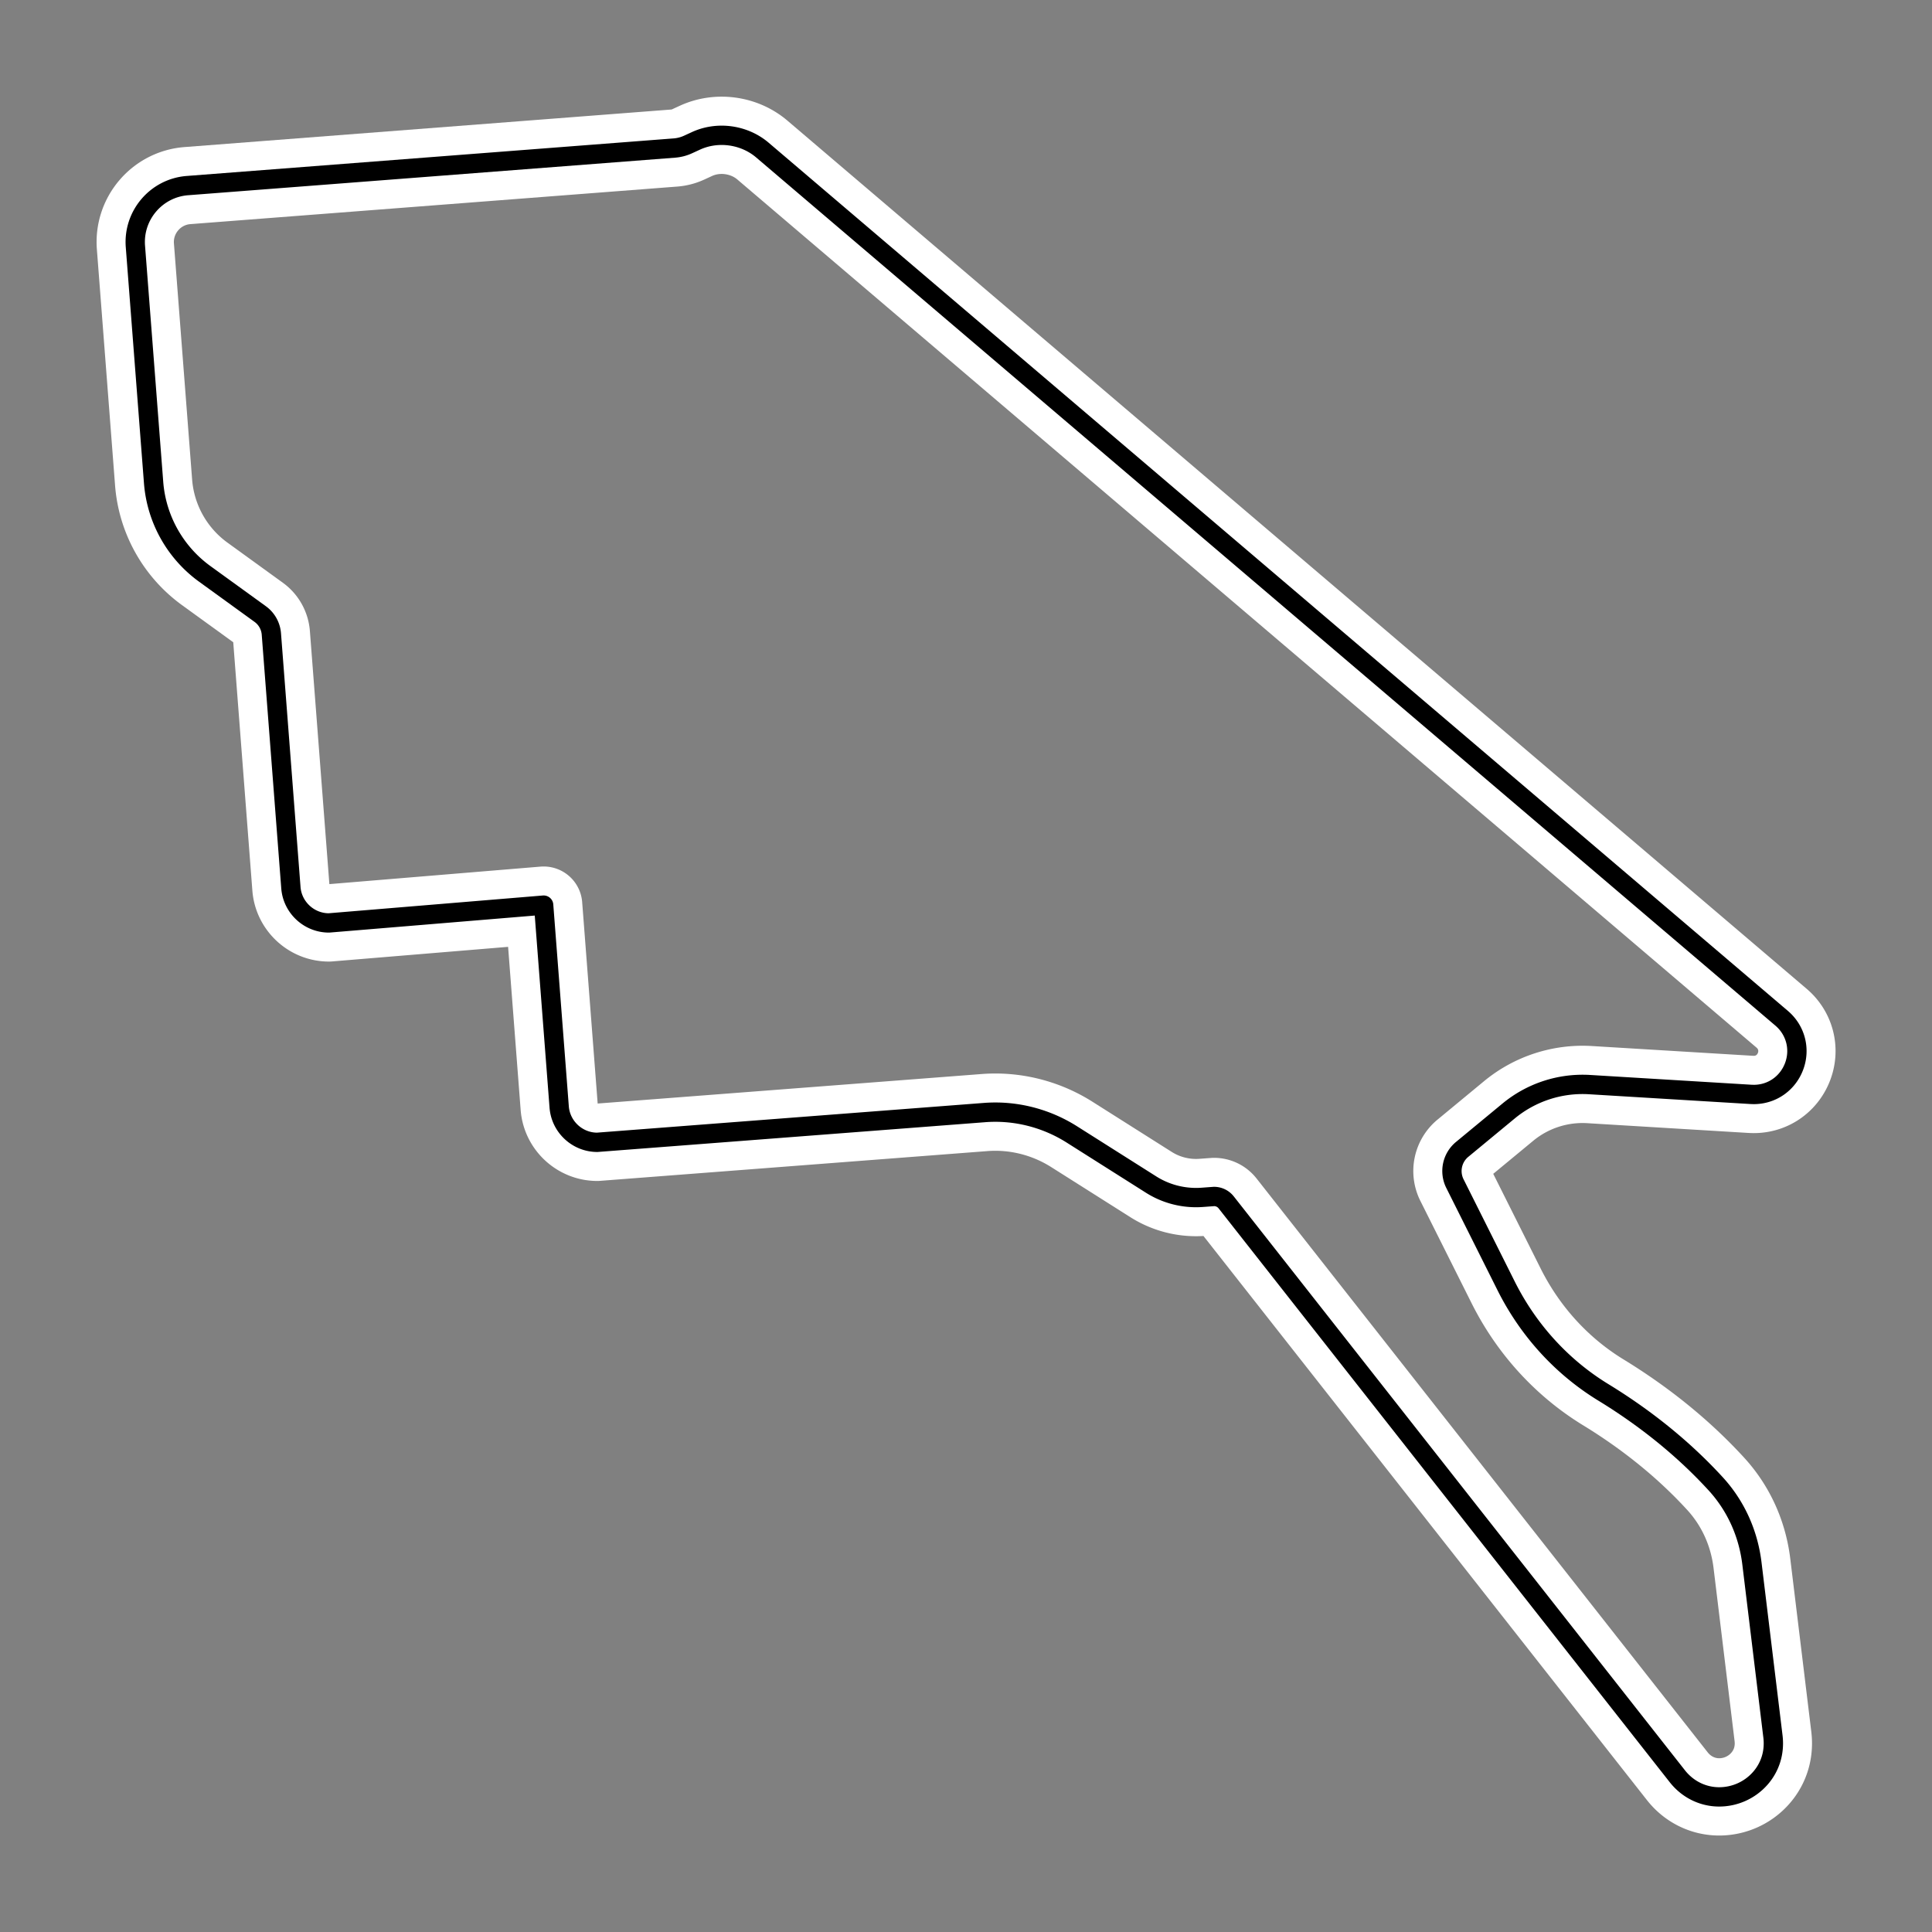
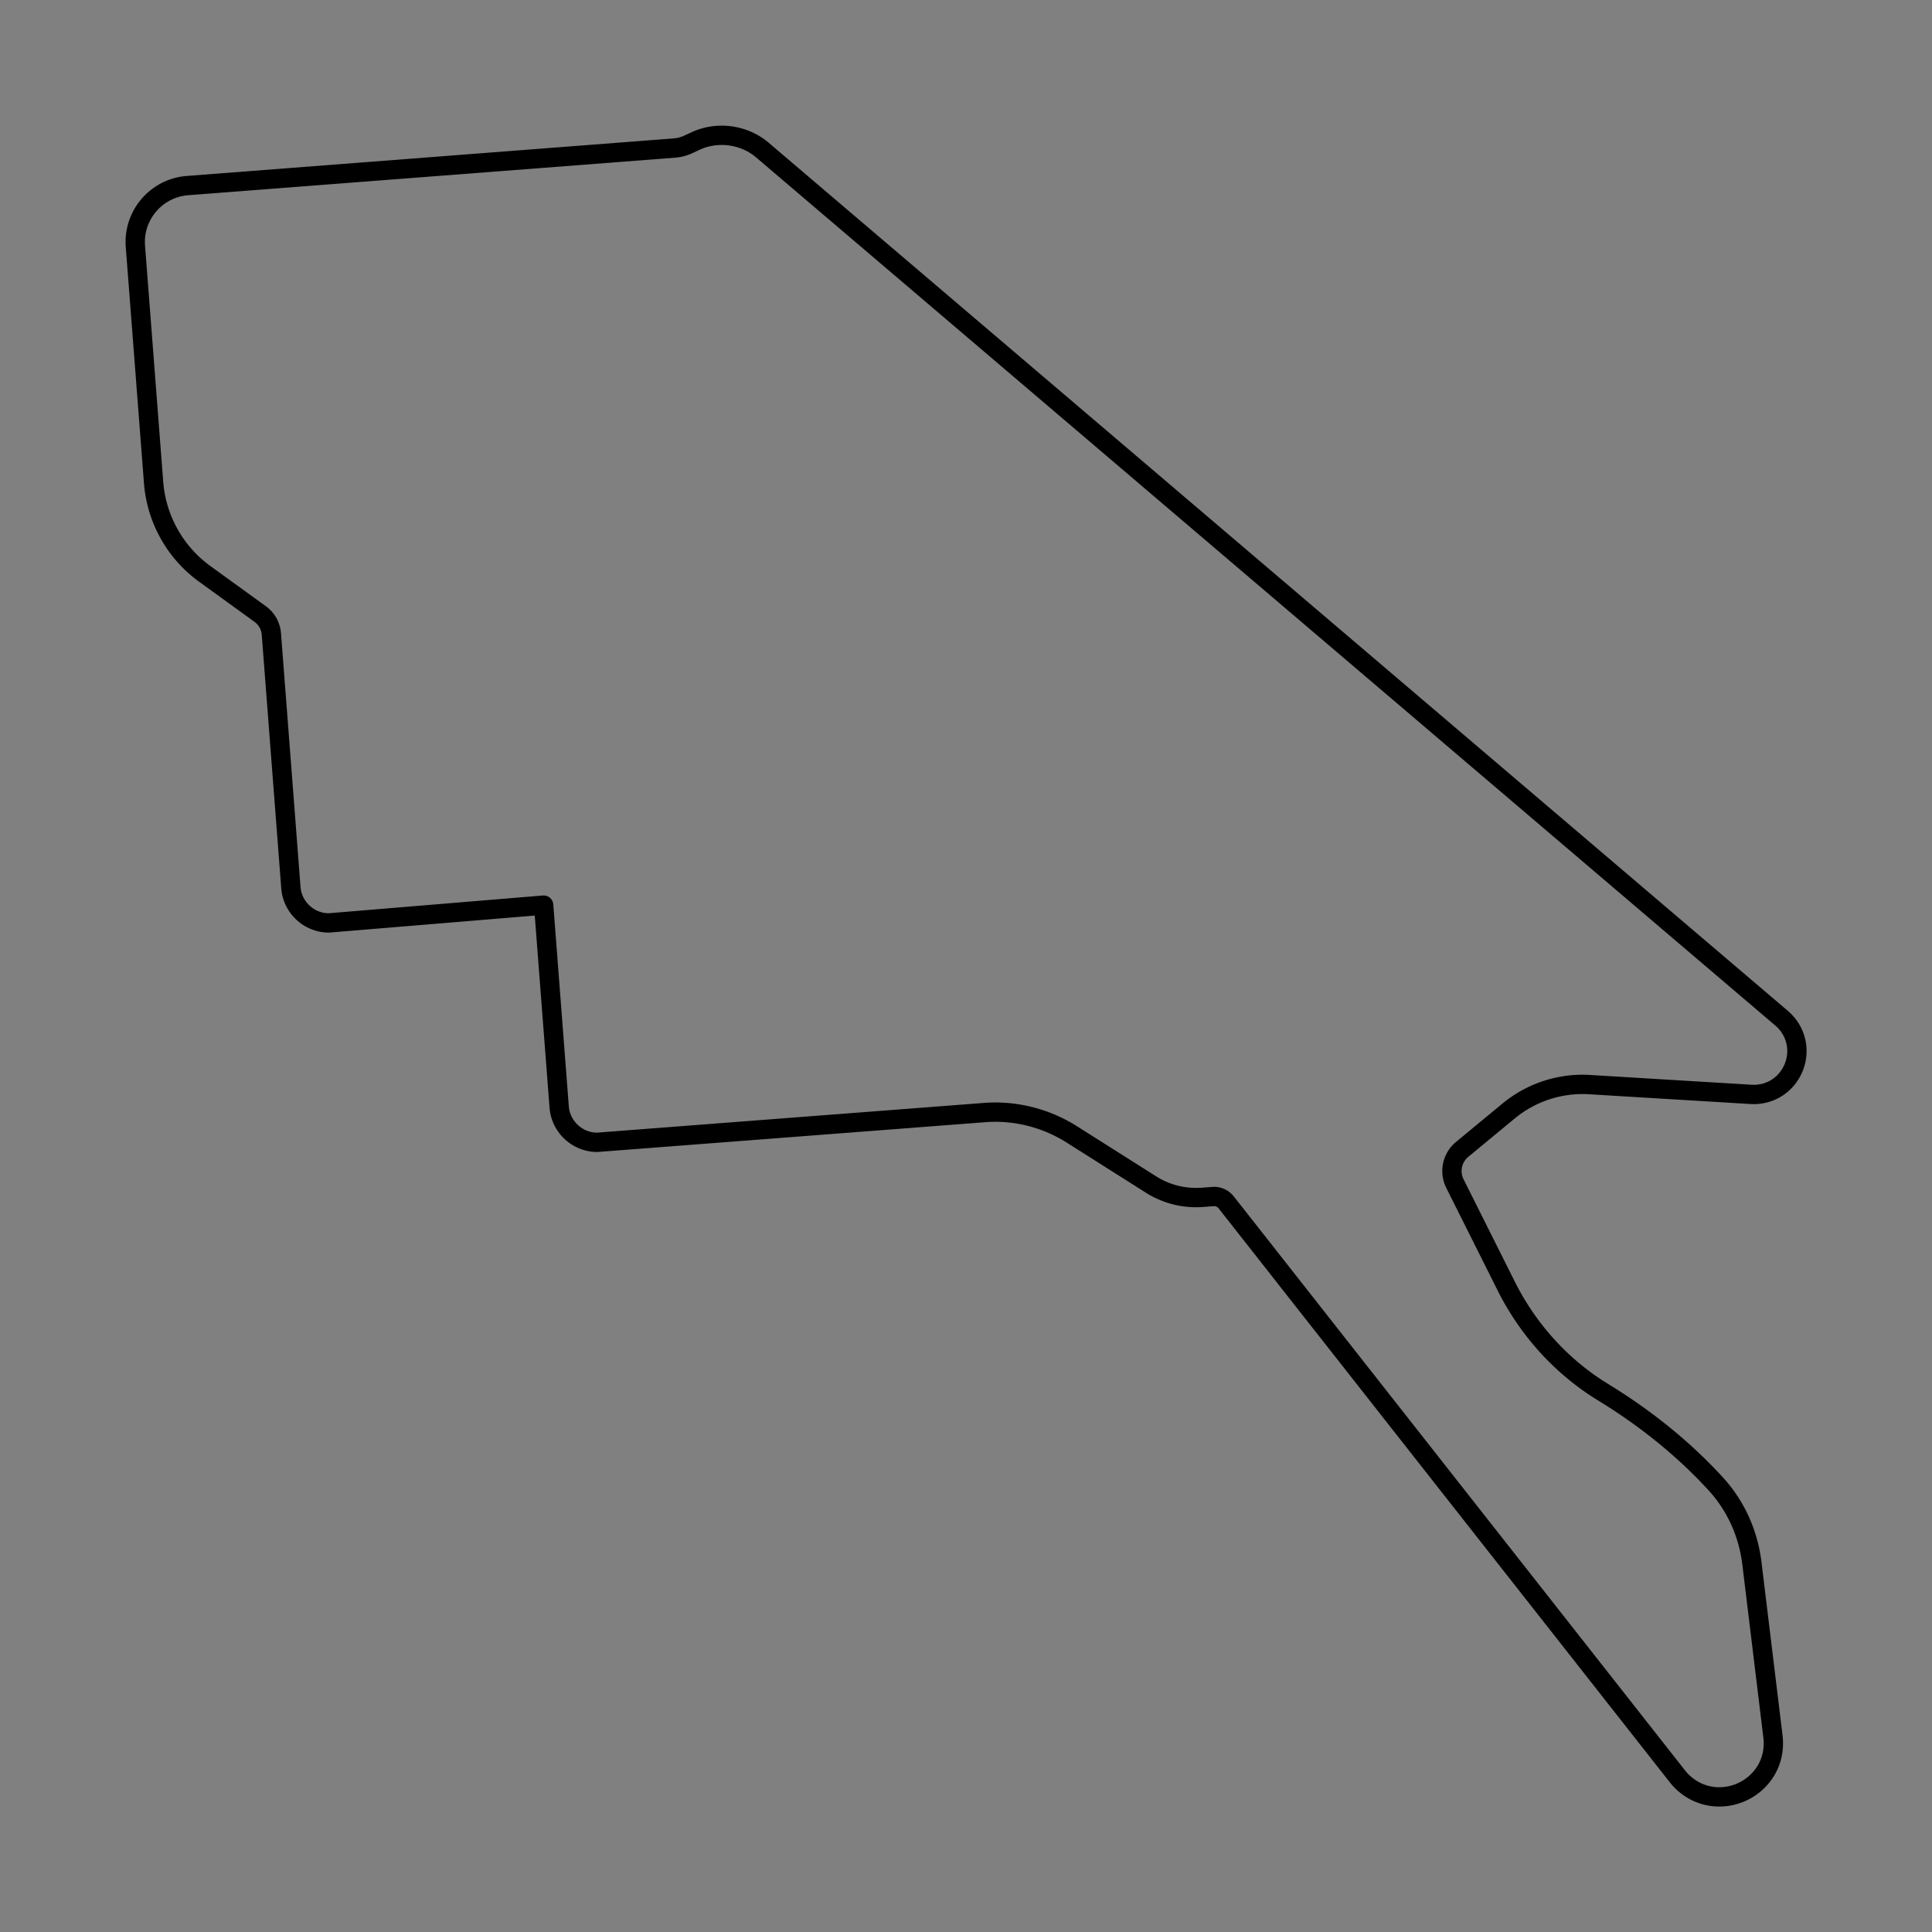
<svg xmlns="http://www.w3.org/2000/svg" xml:space="preserve" width="500" height="500">
  <rect width="100%" height="100%" fill="#808080" stroke="none" />
-   <path style="fill:none;stroke:#fff;stroke-width:20;stroke-dasharray:none;stroke-opacity:1;stroke-linejoin:round" d="M461.087 263.524 197.304 38.836c-4.69-3.995-11.571-4.964-17.184-2.384l-2.071.951c-1.113.51-2.296.814-3.518.91l-126.027 9.72c-8.043.622-14.08 7.675-13.462 15.726l4.706 61.072a32.268 32.268 0 0 0 13.277 23.716l14.315 10.368a7.033 7.033 0 0 1 2.889 5.158l5.054 65.655c.39 5.12 4.71 9.126 9.84 9.126l55.573-4.606 4.022 52.268c.4 5.111 4.72 9.116 9.84 9.116l100.1-7.69c7.989-.645 15.987 1.373 22.753 5.658l20.467 12.951a21.773 21.773 0 0 0 13.332 3.316l2.98-.22c1.237 0 2.39.56 3.153 1.534l116.751 148.511c2.67 3.396 6.616 5.341 10.822 5.341 4.062 0 7.929-1.738 10.613-4.771 2.625-2.962 3.797-6.817 3.309-10.857l-5.444-44.8c-.953-7.826-4.202-14.957-9.4-20.623-8.138-8.874-17.913-16.827-29.05-23.638-10.713-6.55-19.415-16.08-25.162-27.562l-13.238-26.442a7.264 7.264 0 0 1 1.881-8.897l12.015-9.927a30.046 30.046 0 0 1 20.922-6.822l41.797 2.532.718.022c4.716 0 8.822-2.881 10.464-7.341 1.631-4.447.354-9.309-3.254-12.383z" />
  <path style="fill:none;stroke:#000;stroke-width:5;stroke-dasharray:none;stroke-opacity:1;stroke-linejoin:round" d="M461.087 263.524 197.304 38.836c-4.69-3.995-11.571-4.964-17.184-2.384l-2.071.951c-1.113.51-2.296.814-3.518.91l-126.027 9.72c-8.043.622-14.08 7.675-13.462 15.726l4.706 61.072a32.268 32.268 0 0 0 13.277 23.716l14.315 10.368a7.033 7.033 0 0 1 2.889 5.158l5.054 65.655c.39 5.12 4.71 9.126 9.84 9.126l55.573-4.606 4.022 52.268c.4 5.111 4.72 9.116 9.84 9.116l100.1-7.69c7.989-.645 15.987 1.373 22.753 5.658l20.467 12.951a21.773 21.773 0 0 0 13.332 3.316l2.98-.22c1.237 0 2.39.56 3.153 1.534l116.751 148.511c2.67 3.396 6.616 5.341 10.822 5.341 4.062 0 7.929-1.738 10.613-4.771 2.625-2.962 3.797-6.817 3.309-10.857l-5.444-44.8c-.953-7.826-4.202-14.957-9.4-20.623-8.138-8.874-17.913-16.827-29.05-23.638-10.713-6.55-19.415-16.08-25.162-27.562l-13.238-26.442a7.264 7.264 0 0 1 1.881-8.897l12.015-9.927a30.046 30.046 0 0 1 20.922-6.822l41.797 2.532.718.022c4.716 0 8.822-2.881 10.464-7.341 1.631-4.447.354-9.309-3.254-12.383z" />
</svg>